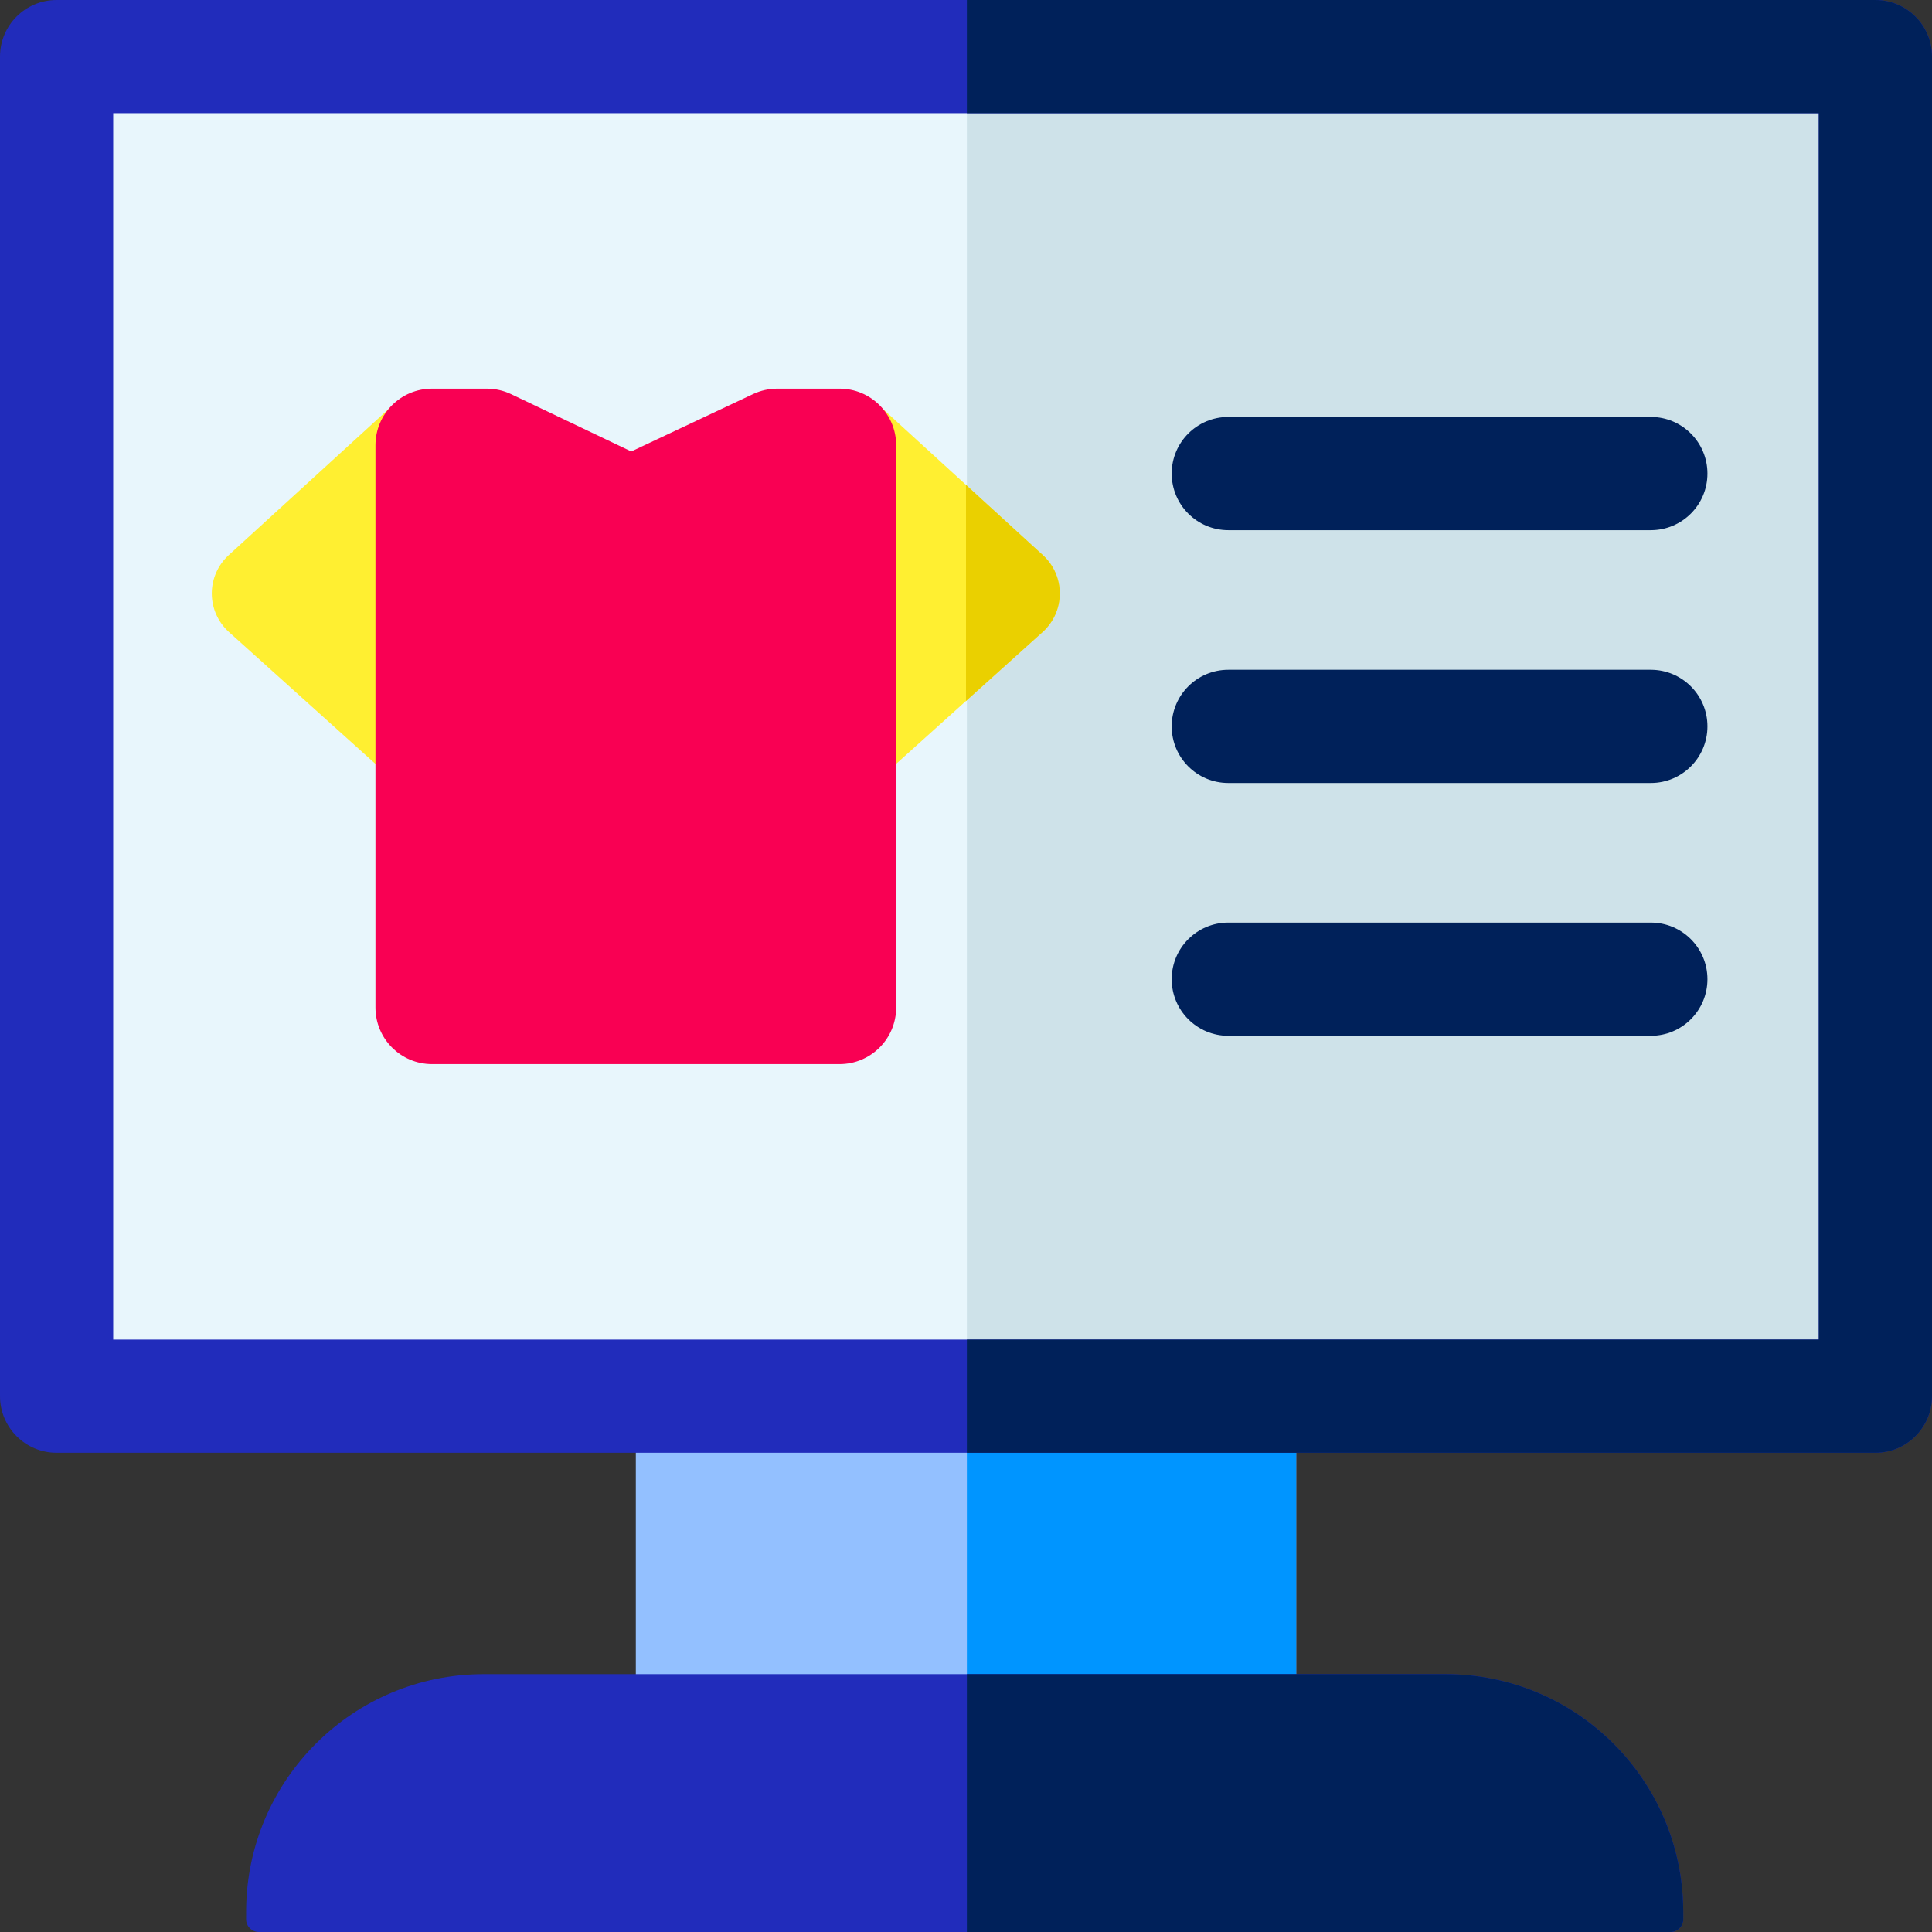
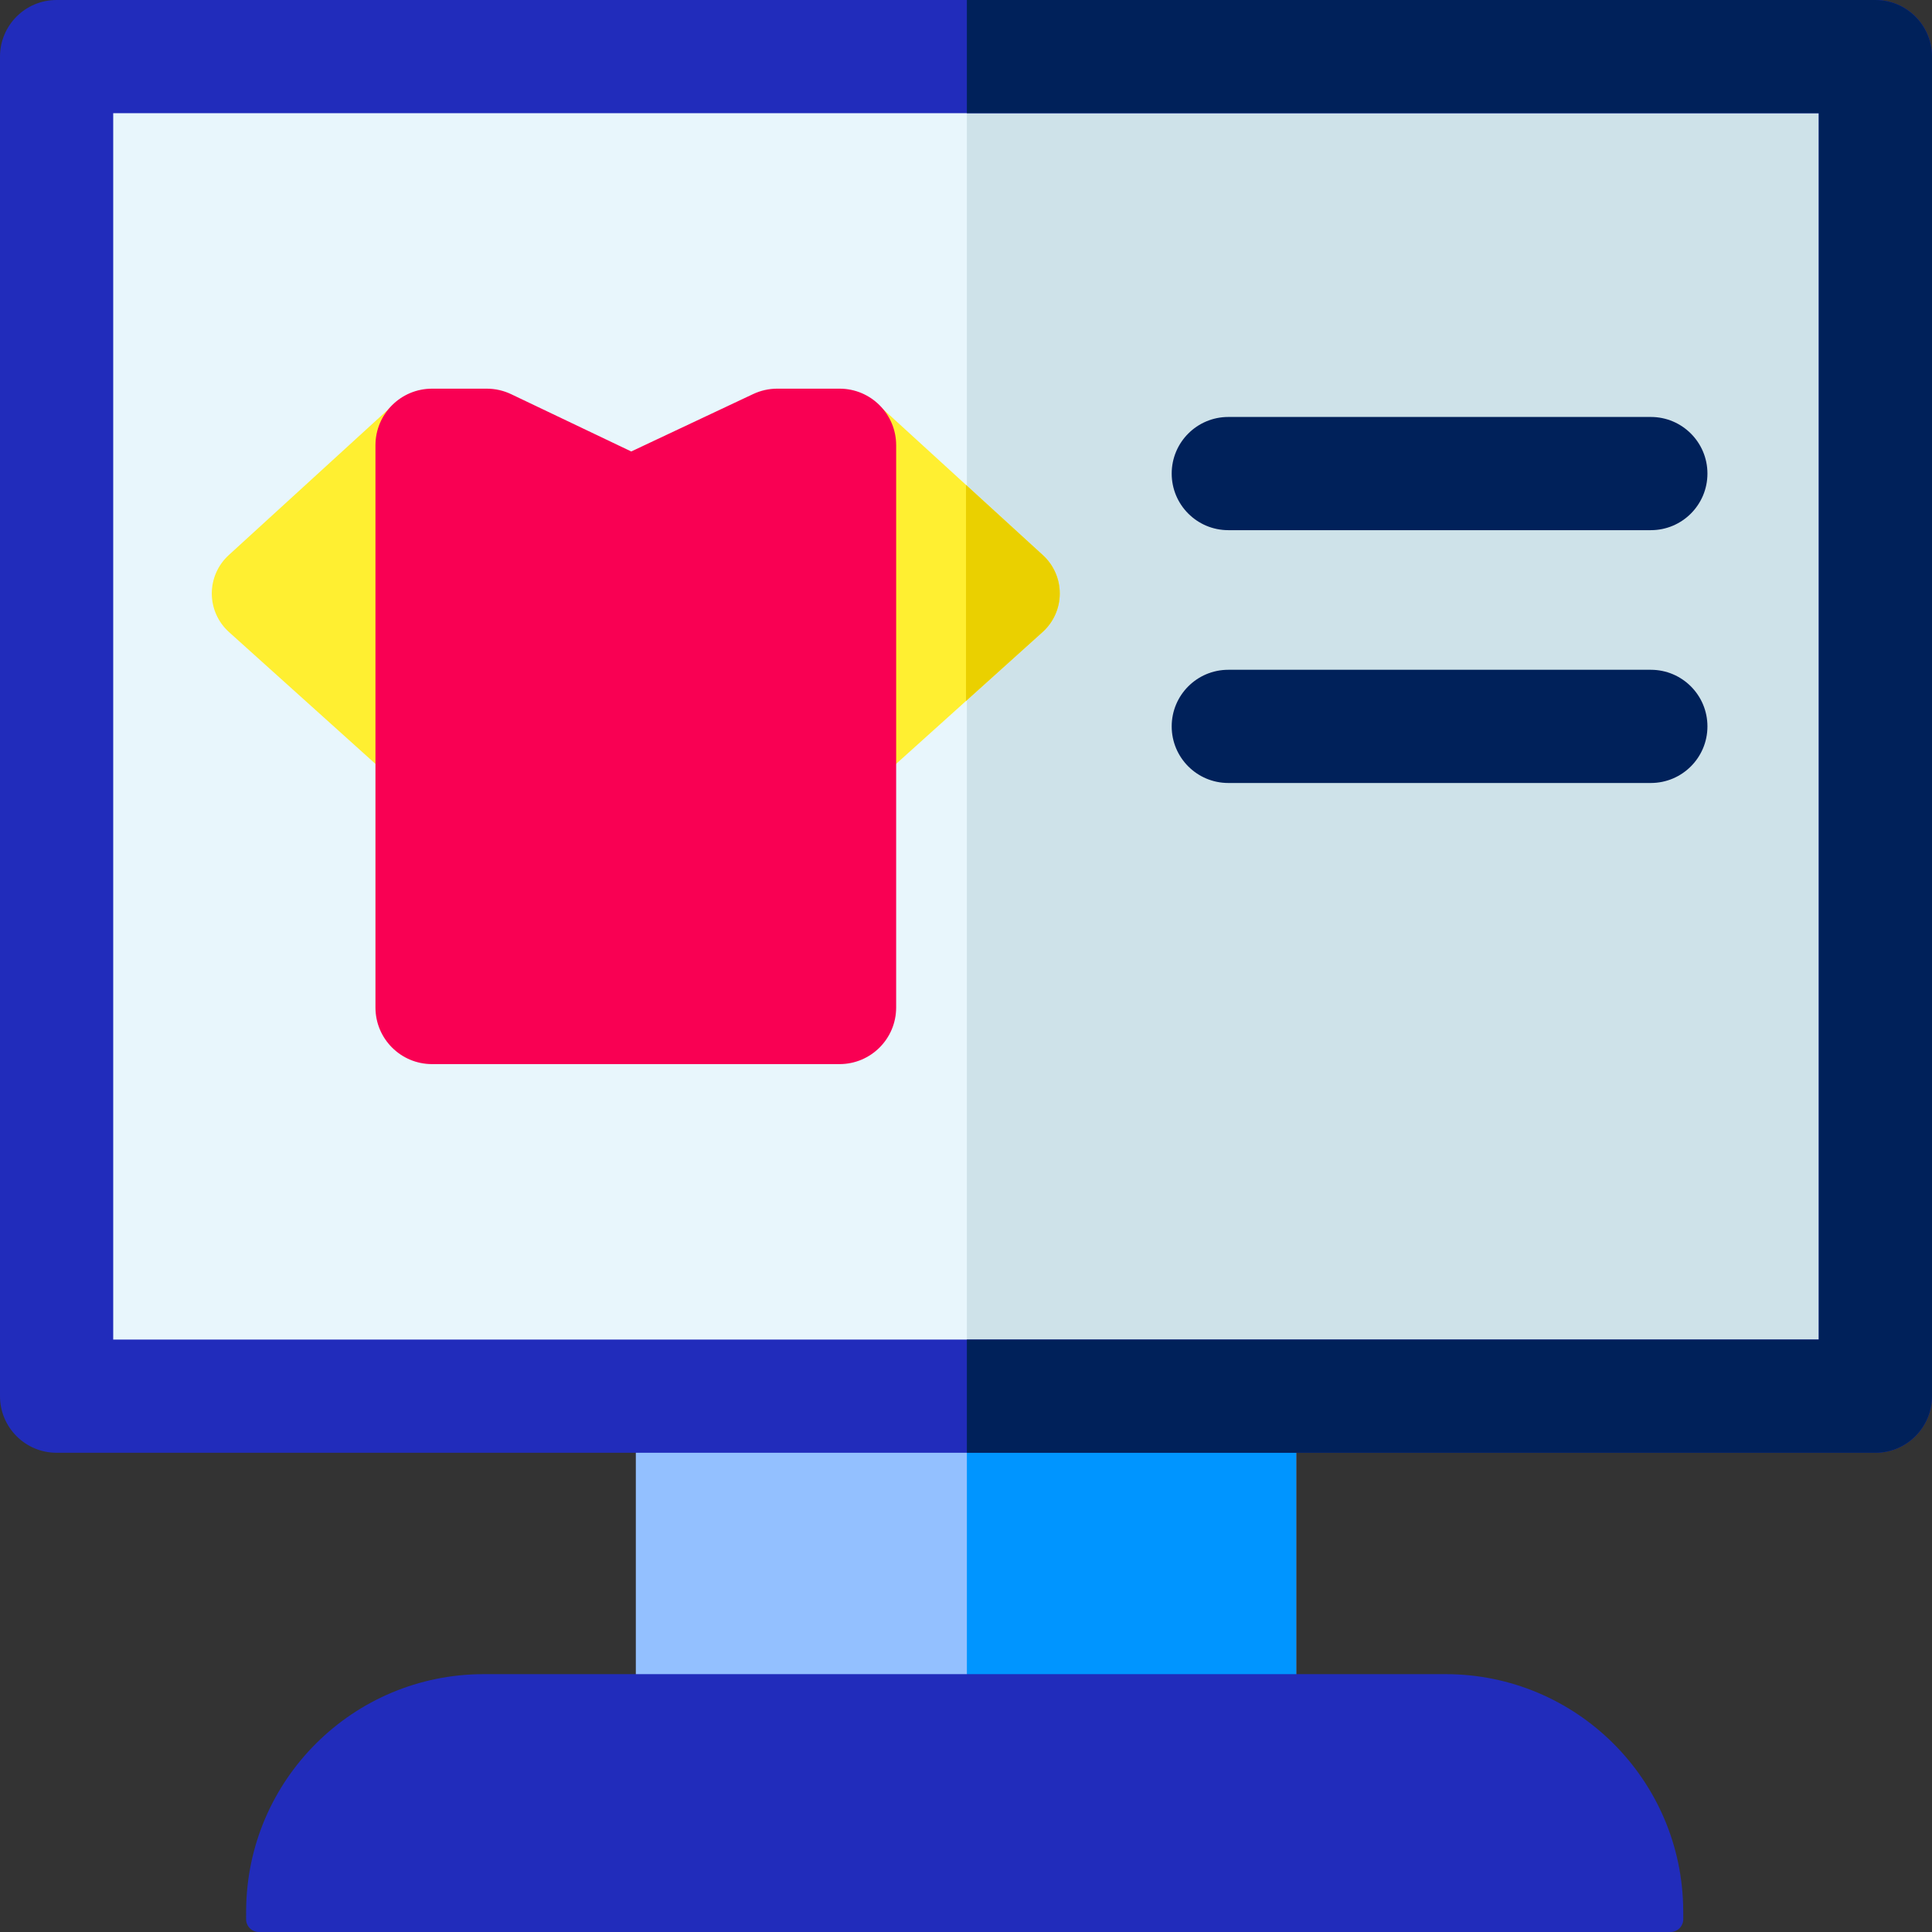
<svg xmlns="http://www.w3.org/2000/svg" version="1.1" id="Capa_1" x="0px" y="0px" viewBox="0 0 512 512" style="enable-background:new 0 0 512 512;" xml:space="preserve" width="512" height="512">
  <rect x="0" y="0" width="512" height="512" fill="#333333" stroke="none" />
  <g>
    <path style="fill:#93C0FF;" d="M328.5,460h-145c-8.284,0-15-6.716-15-15v-75c0-8.284,6.716-15,15-15h145c8.284,0,15,6.716,15,15v75   C343.5,453.284,336.784,460,328.5,460z" />
    <path style="fill:#0095FF;" d="M328.5,355h-72.268v105H328.5c8.284,0,15-6.716,15-15v-75C343.5,361.716,336.784,355,328.5,355z" />
    <rect x="15" y="15" style="fill-rule:evenodd;clip-rule:evenodd;fill:#E8F6FC;" width="482" height="355" />
    <rect x="256.232" y="15" style="fill-rule:evenodd;clip-rule:evenodd;fill:#CEE2E9;" width="240.768" height="355" />
    <path style="fill:#212CBB;" d="M497,385H15c-8.284,0-15-6.716-15-15V15C0,6.716,6.716,0,15,0h482c8.284,0,15,6.716,15,15v355   C512,378.284,505.284,385,497,385z M30,355h452V30H30V355z" />
    <path style="fill:#FFEF31;" d="M108.785,206.043c-3.339,0-6.63-1.216-9.201-3.53l-38.906-35.017   c-2.884-2.596-4.538-6.29-4.552-10.17c-0.014-3.88,1.611-7.586,4.475-10.203l44.058-40.256c4.149-3.792,10.188-4.675,15.25-2.234   c5.062,2.441,8.129,7.718,7.745,13.324l-5.151,75.273c-0.359,5.248-3.681,9.832-8.557,11.806   C112.275,205.713,110.524,206.043,108.785,206.043z" />
    <path style="fill:#FFEF31;" d="M223.032,205.037c-4.875-1.974-8.198-6.558-8.557-11.806l-5.151-75.273   c-0.384-5.606,2.683-10.883,7.745-13.324c5.062-2.44,11.1-1.558,15.25,2.234l44.058,40.256c2.865,2.617,4.49,6.323,4.475,10.203   c-0.014,3.88-1.668,7.574-4.552,10.17l-38.906,35.017c-2.571,2.314-5.862,3.53-9.201,3.53   C226.453,206.043,224.702,205.713,223.032,205.037z" />
    <path style="fill:#F90053;" d="M222.49,282H114.5c-8.284,0-15-6.716-15-15V118c0-8.284,6.716-15,15-15h14.501   c2.234,0,4.441,0.5,6.458,1.461l31.828,15.183l32.311-15.215c1.999-0.941,4.181-1.43,6.391-1.43h16.502c8.284,0,15,6.716,15,15v149   C237.49,275.285,230.774,282,222.49,282z" />
    <path style="fill:#00215A;" d="M437.488,140.5H325.512c-8.284,0-15-6.716-15-15s6.716-15,15-15h111.977c8.284,0,15,6.716,15,15   S445.772,140.5,437.488,140.5z" />
    <path style="fill:#00215A;" d="M437.488,207.5H325.512c-8.284,0-15-6.716-15-15s6.716-15,15-15h111.977c8.284,0,15,6.716,15,15   S445.772,207.5,437.488,207.5z" />
-     <path style="fill:#00215A;" d="M437.488,274.5H325.512c-8.284,0-15-6.716-15-15s6.716-15,15-15h111.977c8.284,0,15,6.716,15,15   S445.772,274.5,437.488,274.5z" />
    <path style="fill:#212CBB;" d="M446.073,506.333c-0.181-34.64-28.31-62.667-62.992-62.667H128.219   c-34.682,0-62.811,28.027-62.991,62.667l-0.009,2.277c0,1.872,1.518,3.39,3.39,3.39h374.078c1.875,0,3.395-1.52,3.395-3.395   L446.073,506.333z" />
-     <path style="fill:#00215A;" d="M497,0H256.232v30H482v325H256.232v30H497c8.284,0,15-6.716,15-15V15C512,6.716,505.284,0,497,0z" />
-     <path style="fill:#00215A;" d="M446.073,506.333c-0.181-34.64-28.31-62.667-62.992-62.667H256.232V512h186.454   c1.875,0,3.395-1.52,3.395-3.395L446.073,506.333z" />
+     <path style="fill:#00215A;" d="M497,0H256.232v30H482v325H256.232v30H497c8.284,0,15-6.716,15-15V15C512,6.716,505.284,0,497,0" />
    <path style="fill:#EAD000;" d="M276.376,147.123L256,128.506v57.26l20.299-18.27c2.884-2.596,4.538-6.29,4.552-10.17   C280.865,153.447,279.241,149.741,276.376,147.123z" />
  </g>
</svg>